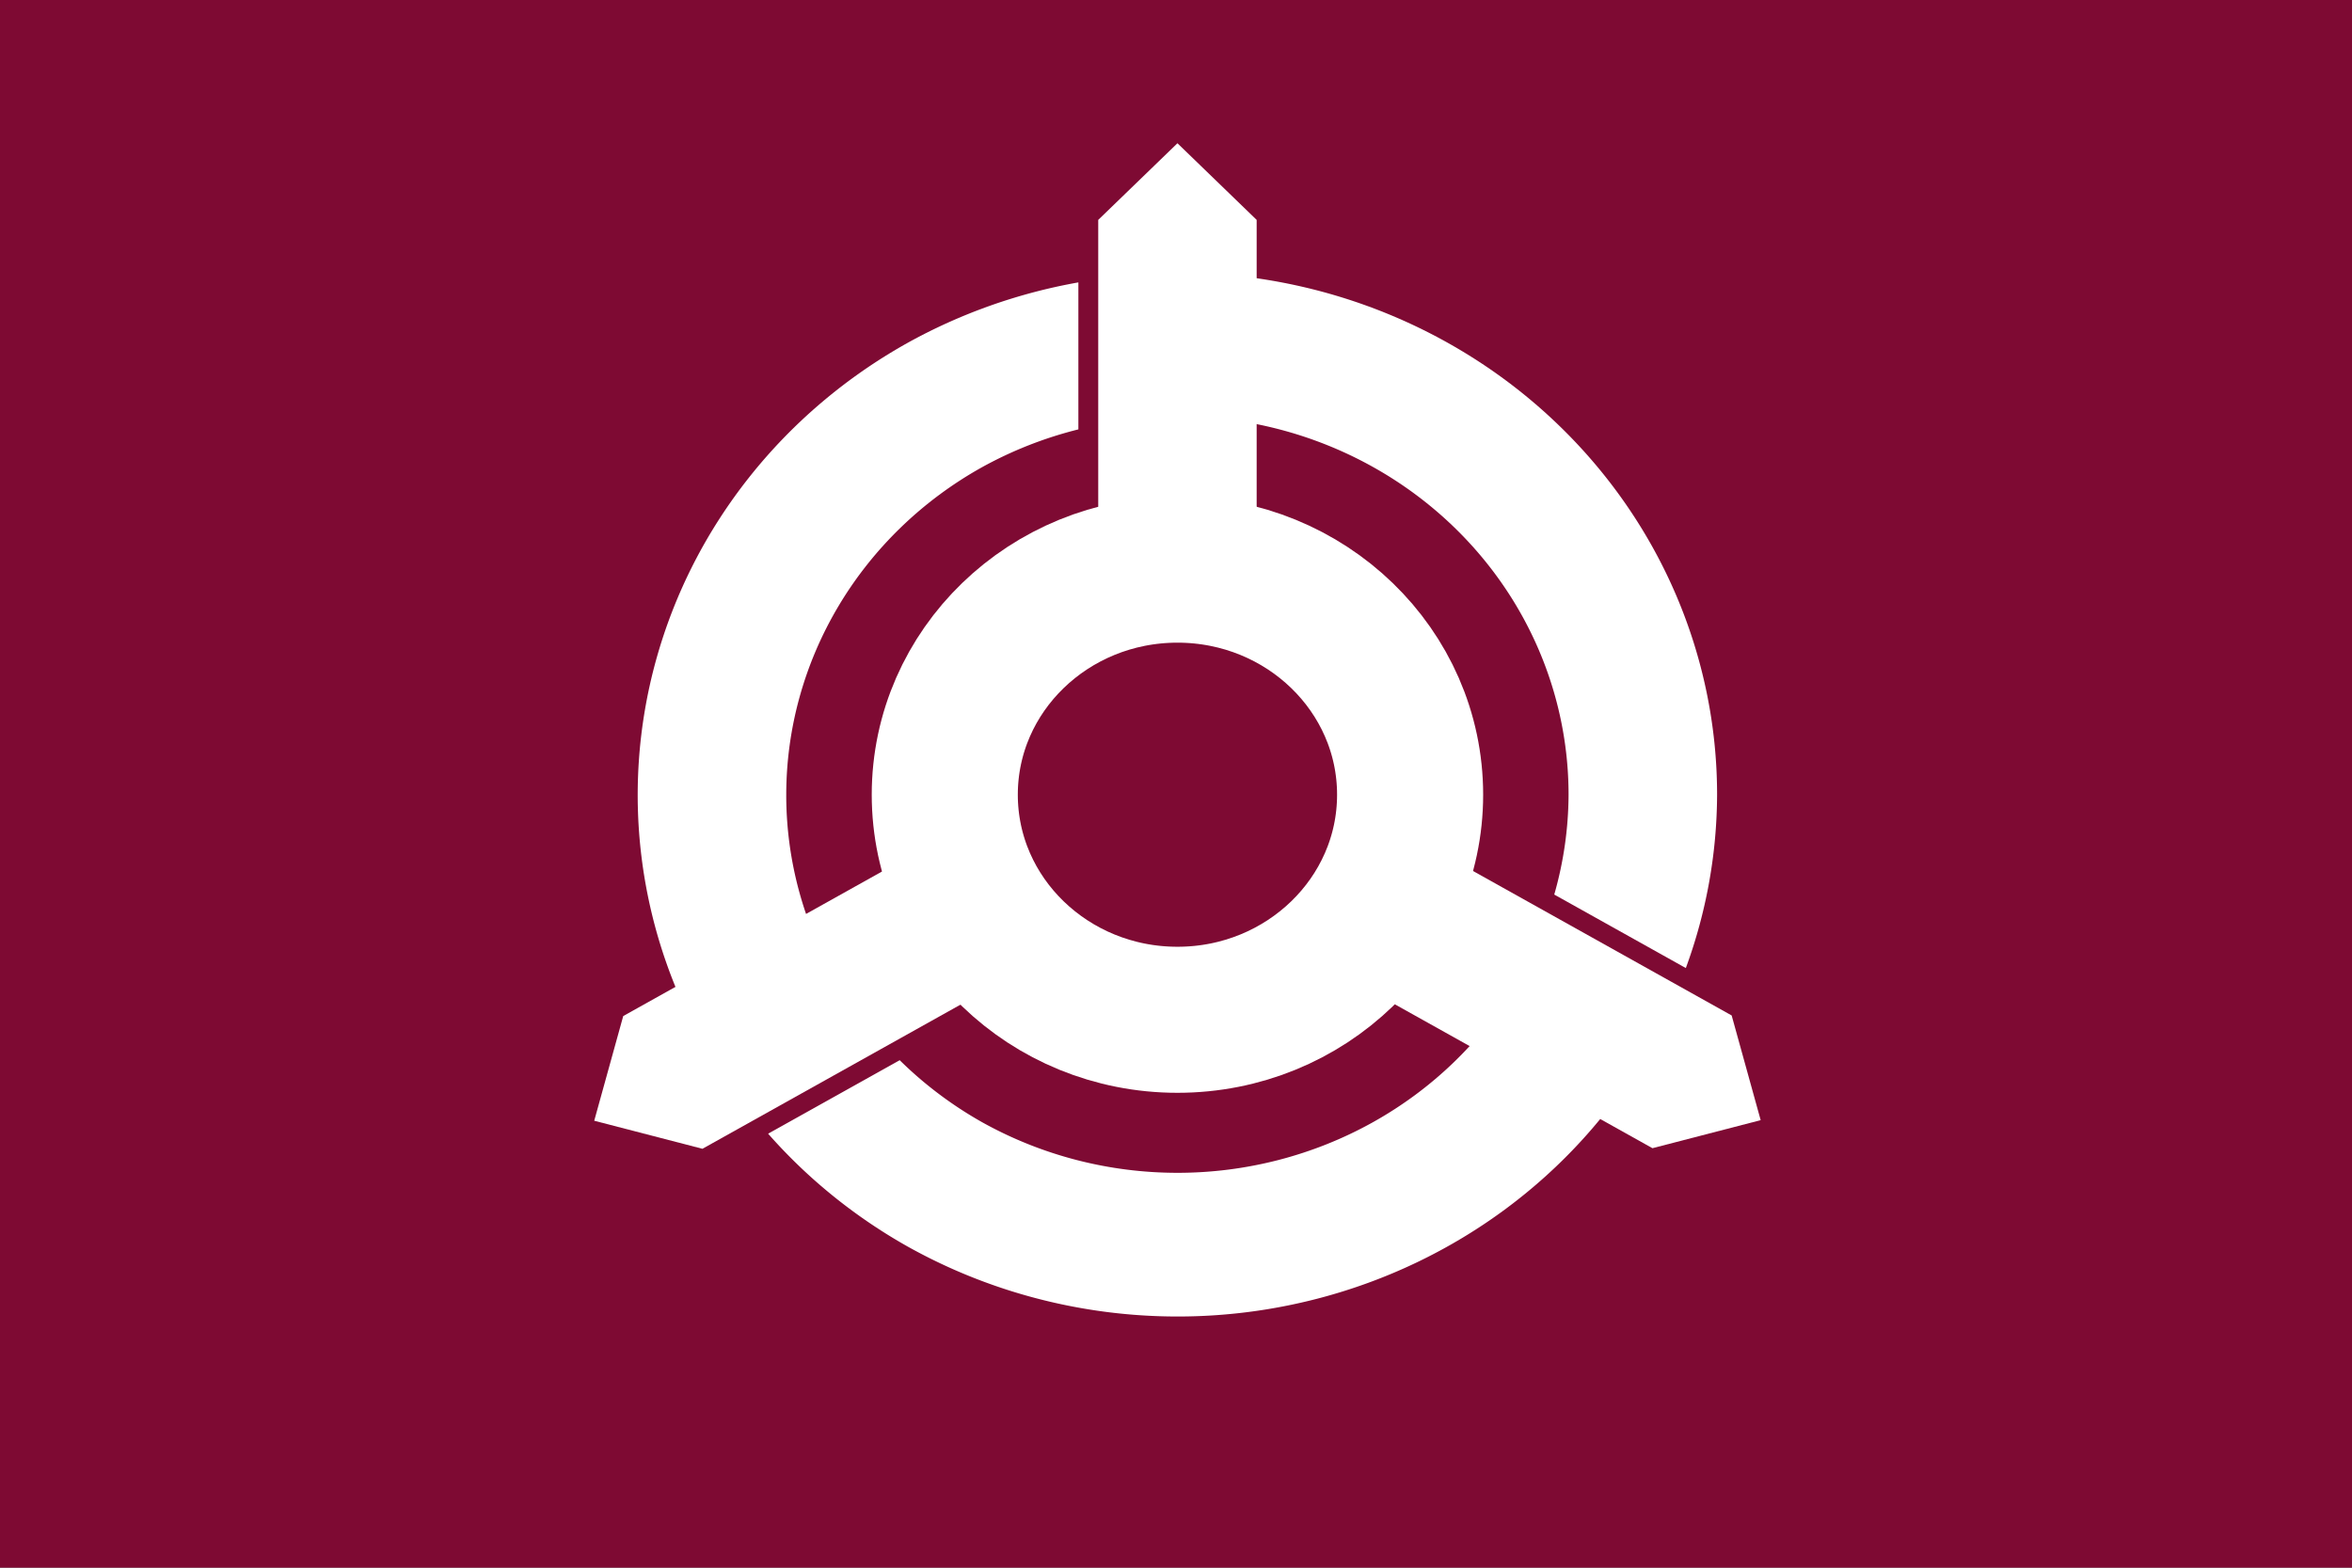
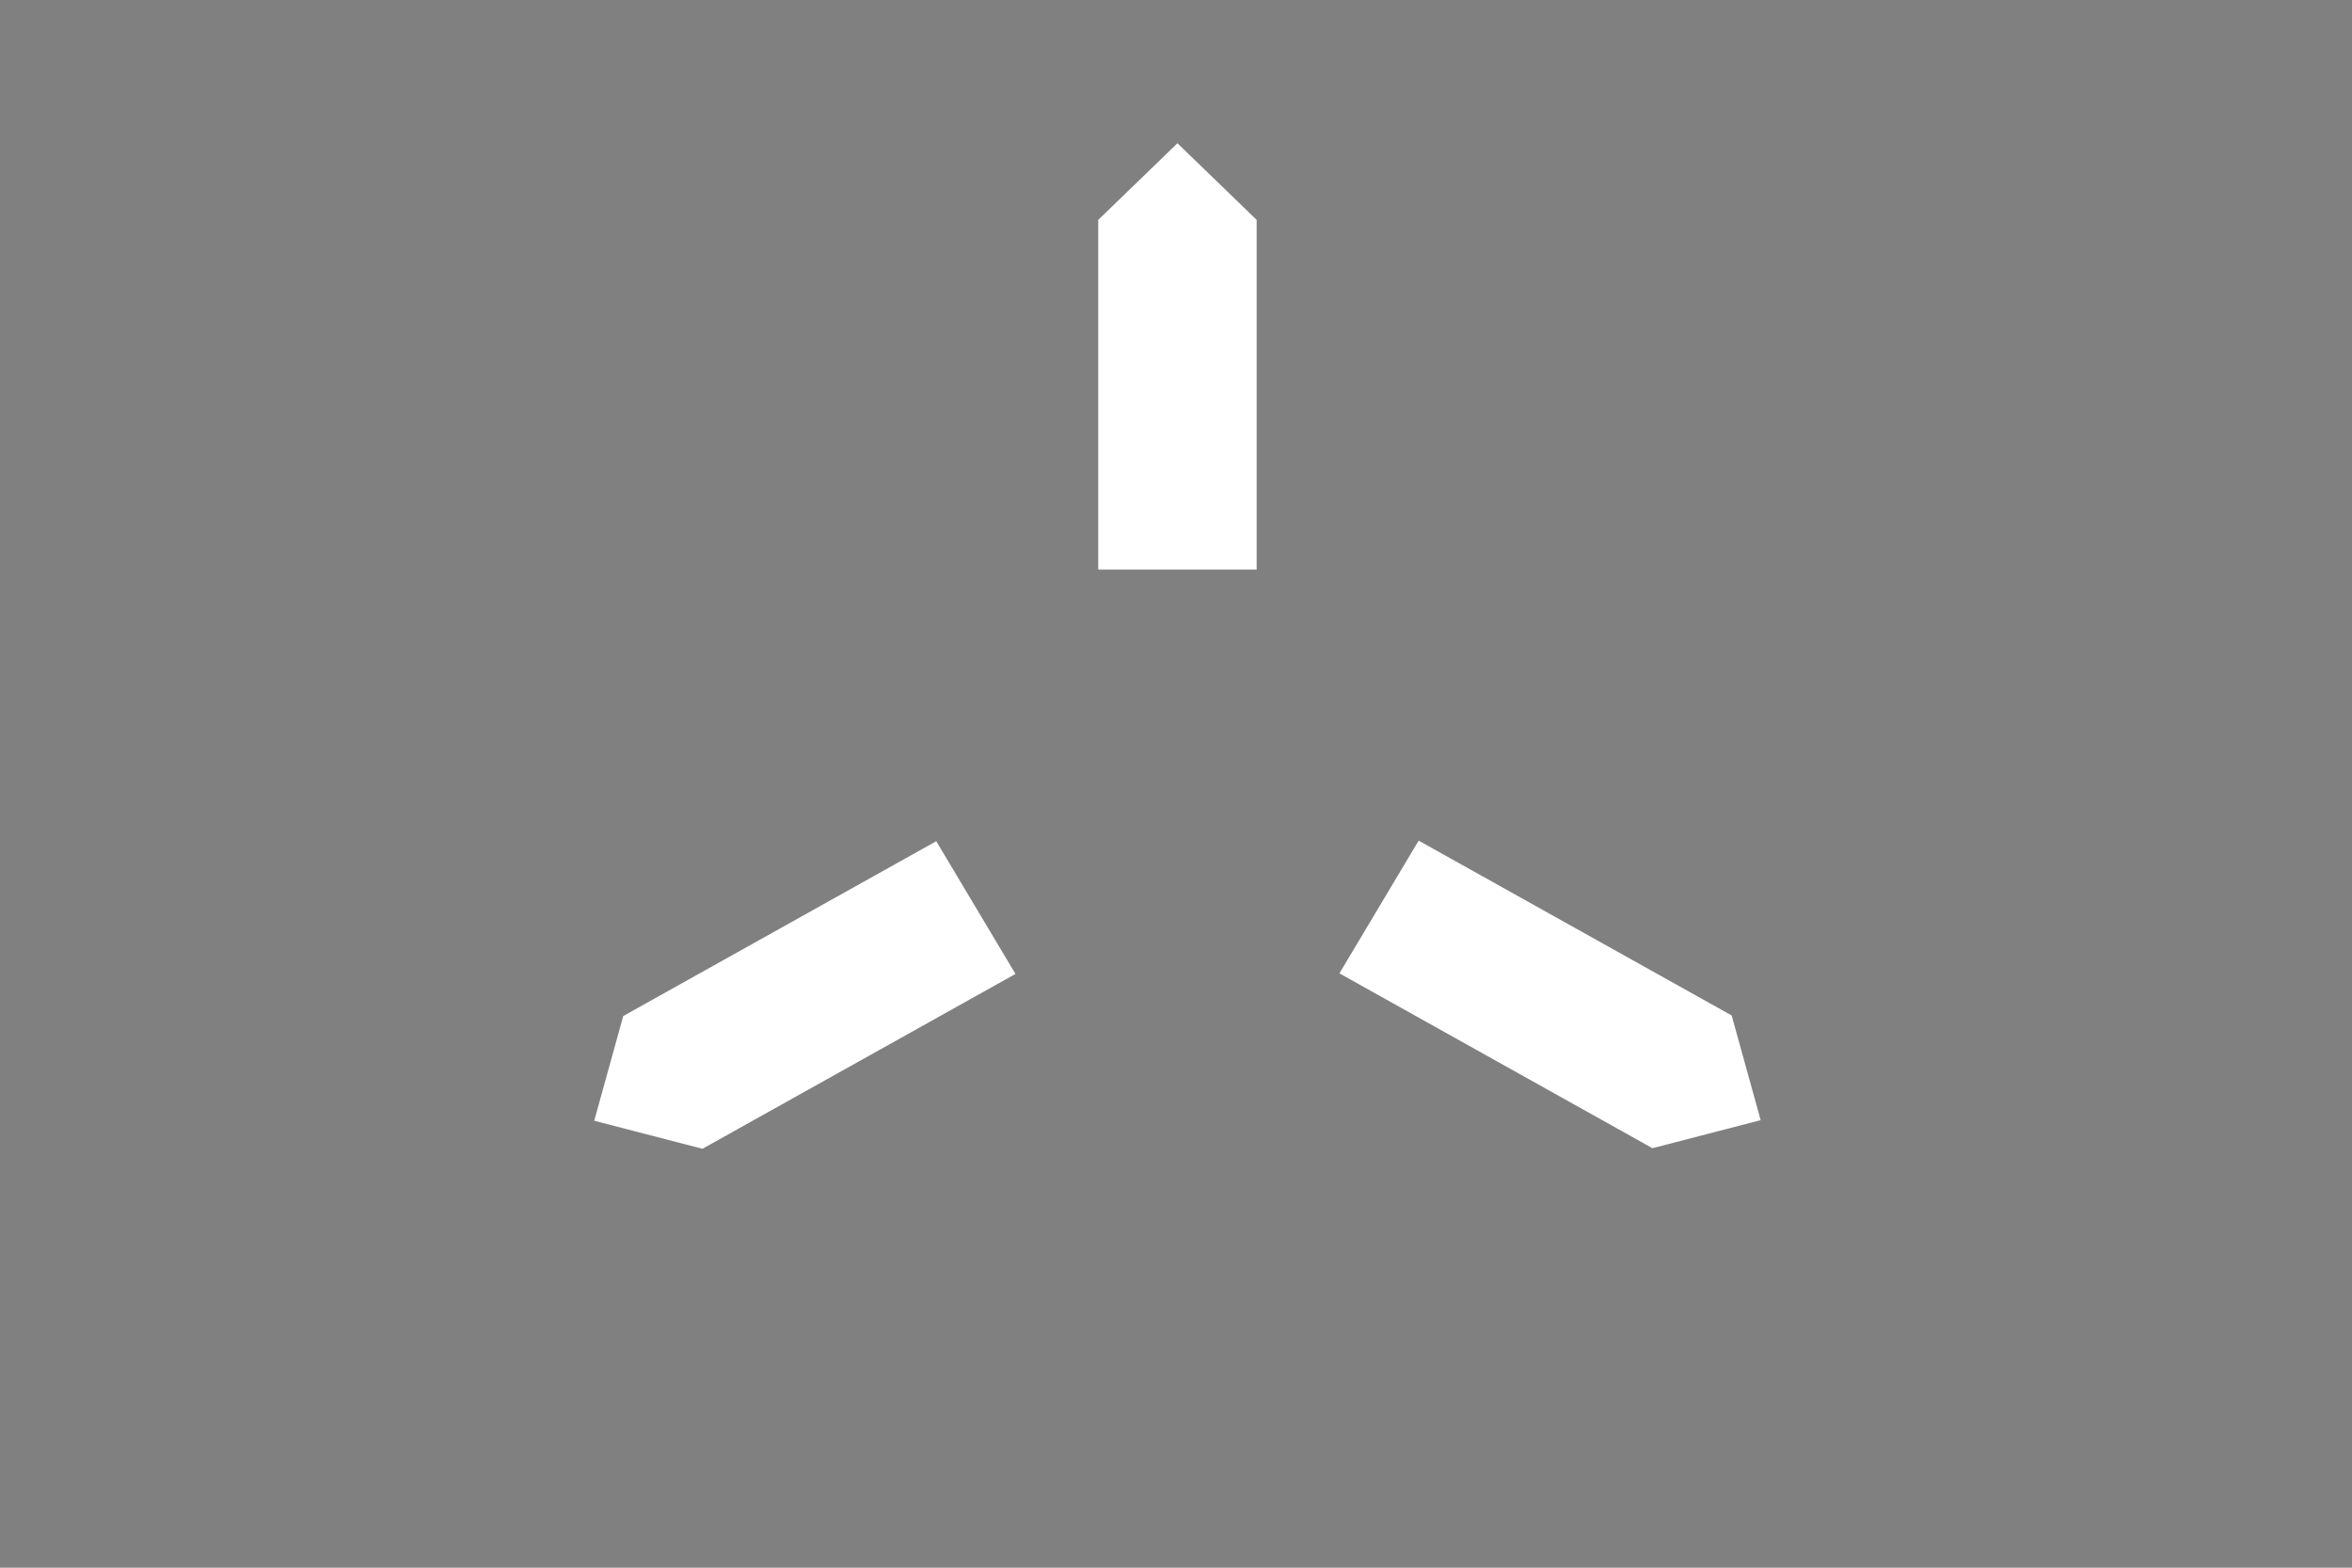
<svg xmlns="http://www.w3.org/2000/svg" xmlns:ns1="http://sodipodi.sourceforge.net/DTD/sodipodi-0.dtd" xmlns:ns2="http://www.inkscape.org/namespaces/inkscape" xmlns:xlink="http://www.w3.org/1999/xlink" version="1.1" id="svg2" width="324" height="216" viewBox="0 0 324 216" ns1:docname="Flag_of_Kunitomi,_Miyazaki.svg" ns2:version="0.92.3 (2405546, 2018-03-11)">
  <rect x="0" y="0" width="324" height="216" fill="#808080" stroke="none" />
  <defs id="defs6" />
  <ns1:namedview pagecolor="#ffffff" bordercolor="#666666" borderopacity="1" objecttolerance="10" gridtolerance="10" guidetolerance="10" ns2:pageopacity="0" ns2:pageshadow="2" ns2:window-width="1920" ns2:window-height="1017" id="namedview4" showgrid="false" ns2:zoom="1.2396193" ns2:cx="147.11244" ns2:cy="108" ns2:window-x="-8" ns2:window-y="-8" ns2:window-maximized="1" ns2:current-layer="g926" />
  <g id="g926" transform="translate(717.306,11.694)">
-     <polygon id="polygon898" style="fill:#7e0a33;stroke:none" points="-250,-277 250,-277 250,223 -250,223 " transform="matrix(0.648,0,0,0.432,-555.306,107.97)" />
    <g id="A01" transform="matrix(0.341,0,0,0.33,-555.107,97.803)">
-       <path id="path900" style="fill:#ffffff;stroke:none" d="m 0,-218 v 60 A 158,158 0 0 1 158,0 158,158 0 0 1 152.219,41.688 L 205.375,72.375 A 218,218 0 0 0 218,0 218,218 0 0 0 0,-218 Z" ns2:connector-curvature="0" />
      <path id="path902" style="fill:#ffffff;stroke:none" d="m -32,-240 32,-32 32,32 v 146 h -64 z" ns2:connector-curvature="0" />
    </g>
    <use id="use905" transform="matrix(-0.5,0.838,-0.895,-0.5,-745.12,611.845)" xlink:href="#A01" x="0" y="0" width="100%" height="100%" />
    <use id="use907" transform="matrix(-0.5,-0.838,0.895,-0.5,-920.201,-318.434)" xlink:href="#A01" x="0" y="0" width="100%" height="100%" />
-     <ellipse id="circle909" style="fill:none;stroke:#ffffff;stroke-width:20.123" cy="97.803" cx="-555.107" rx="32.051" ry="31.011" />
  </g>
</svg>